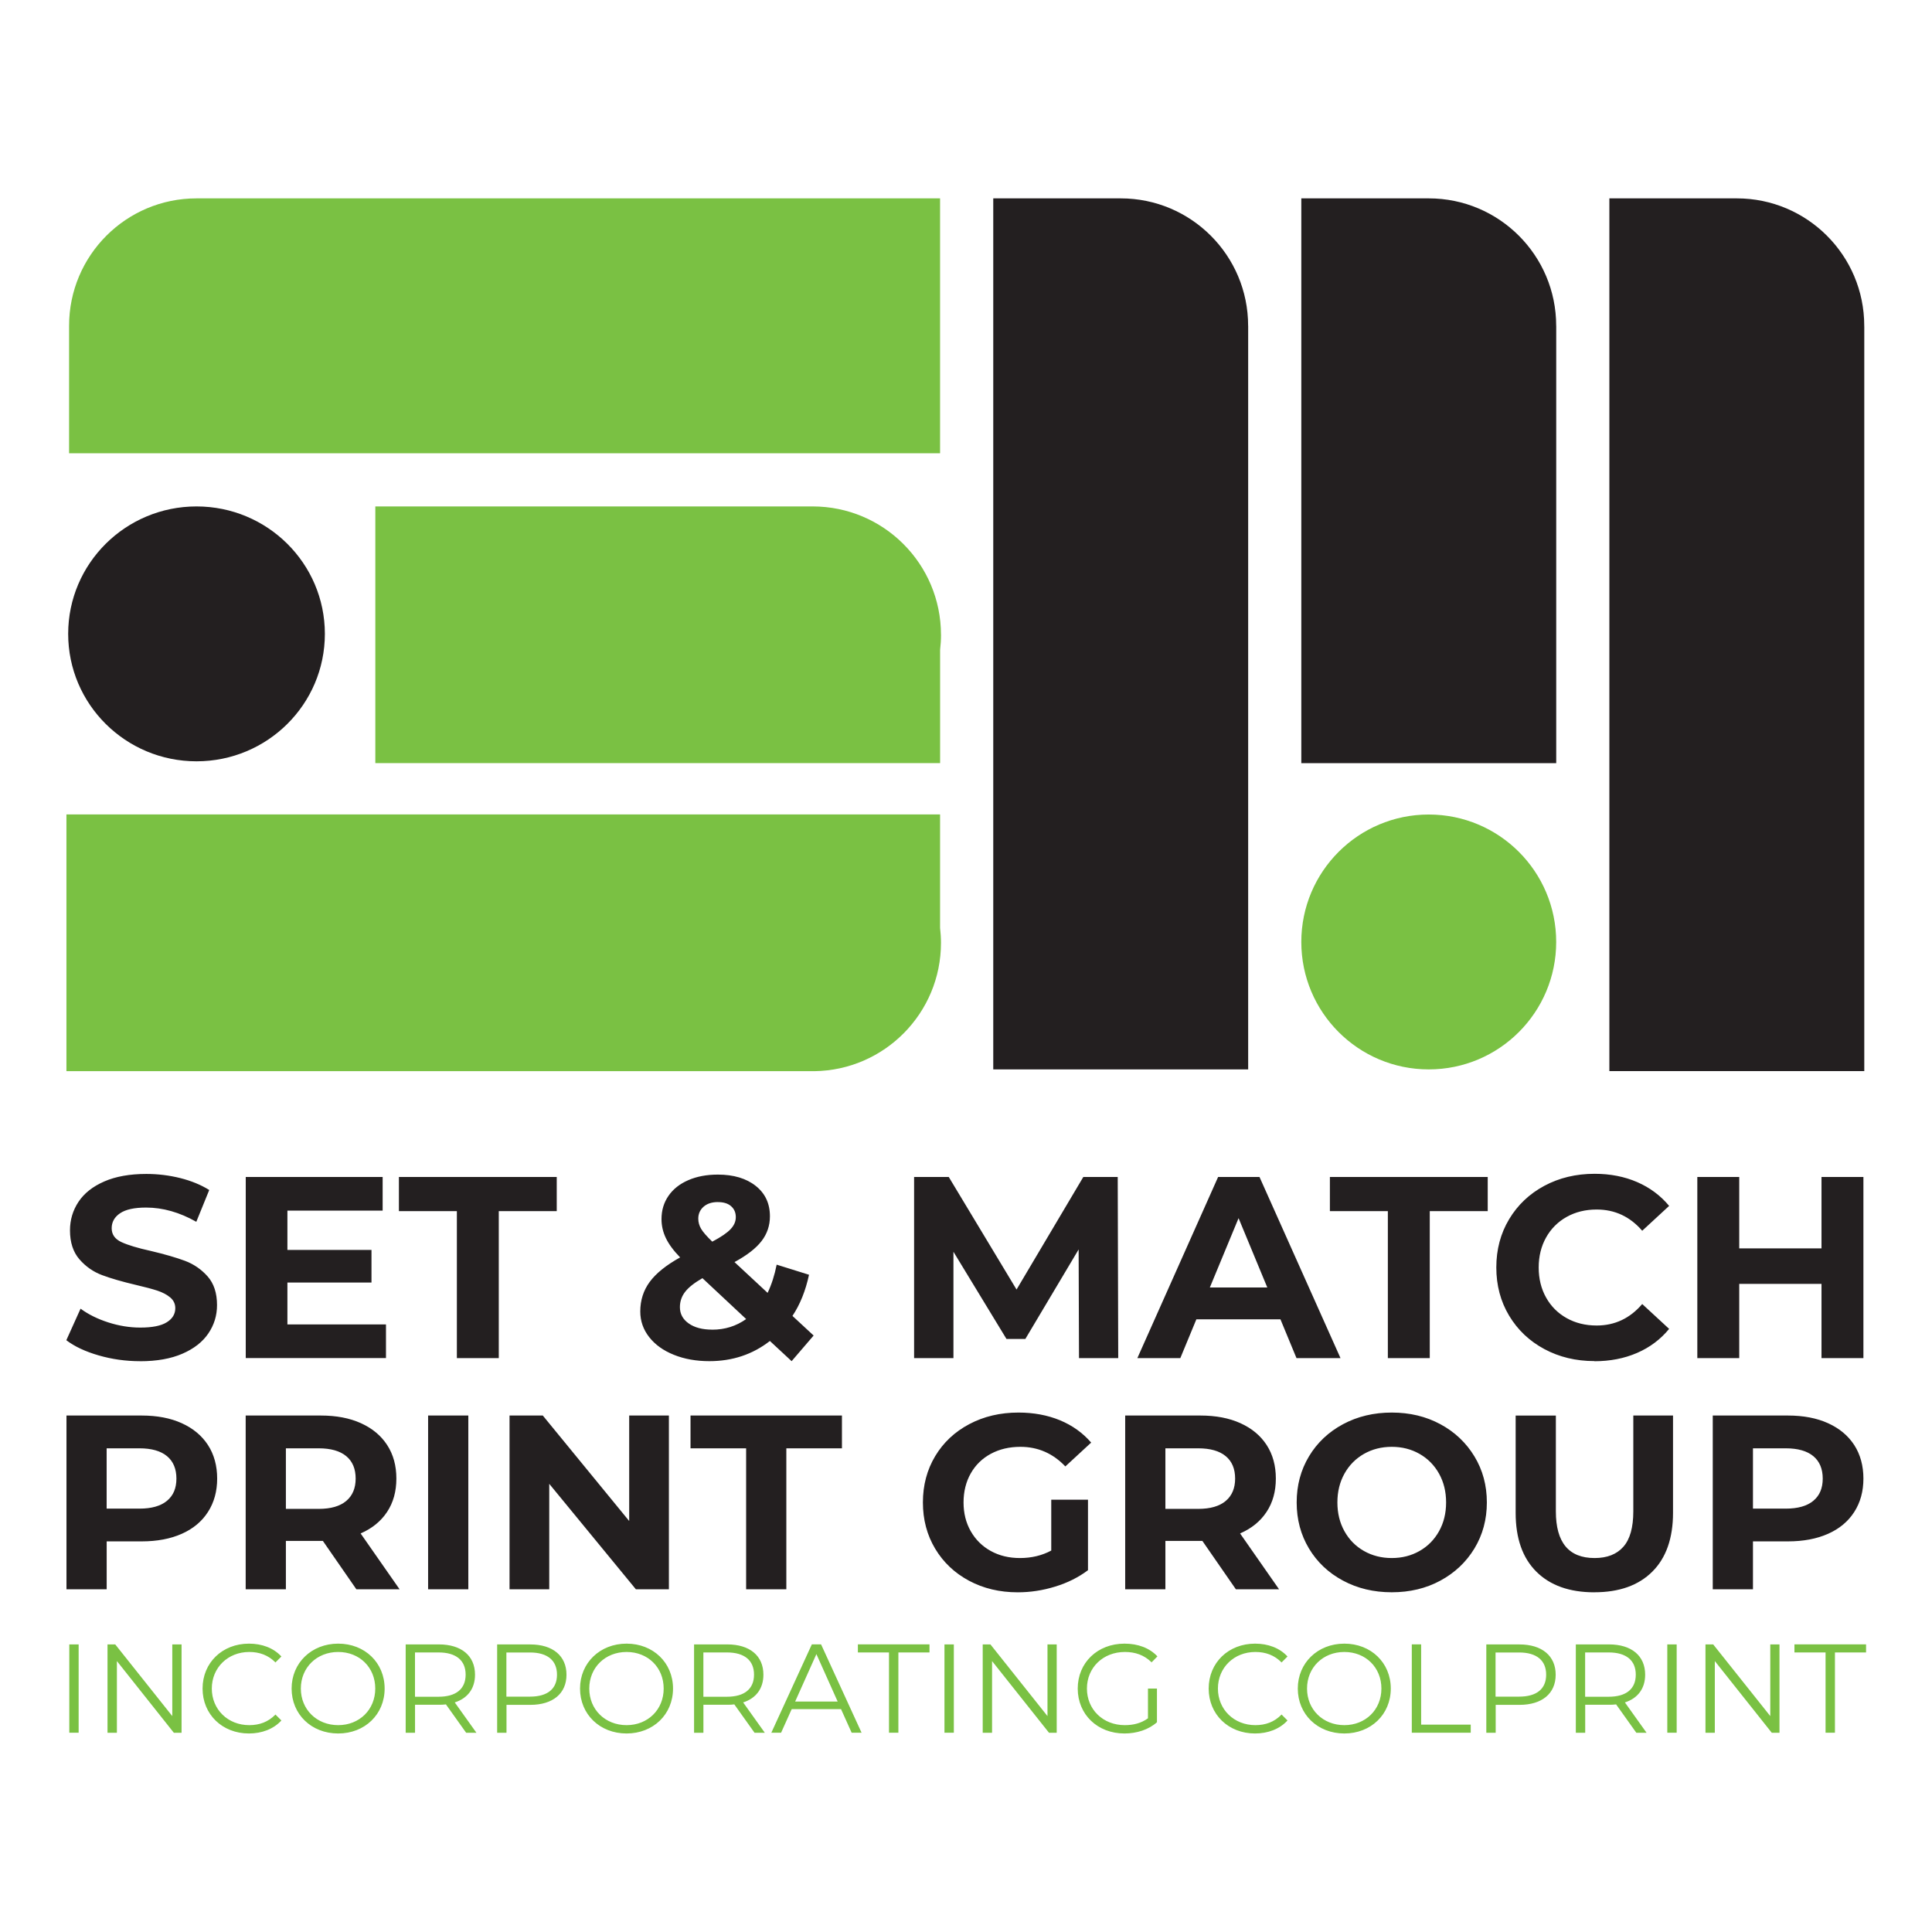
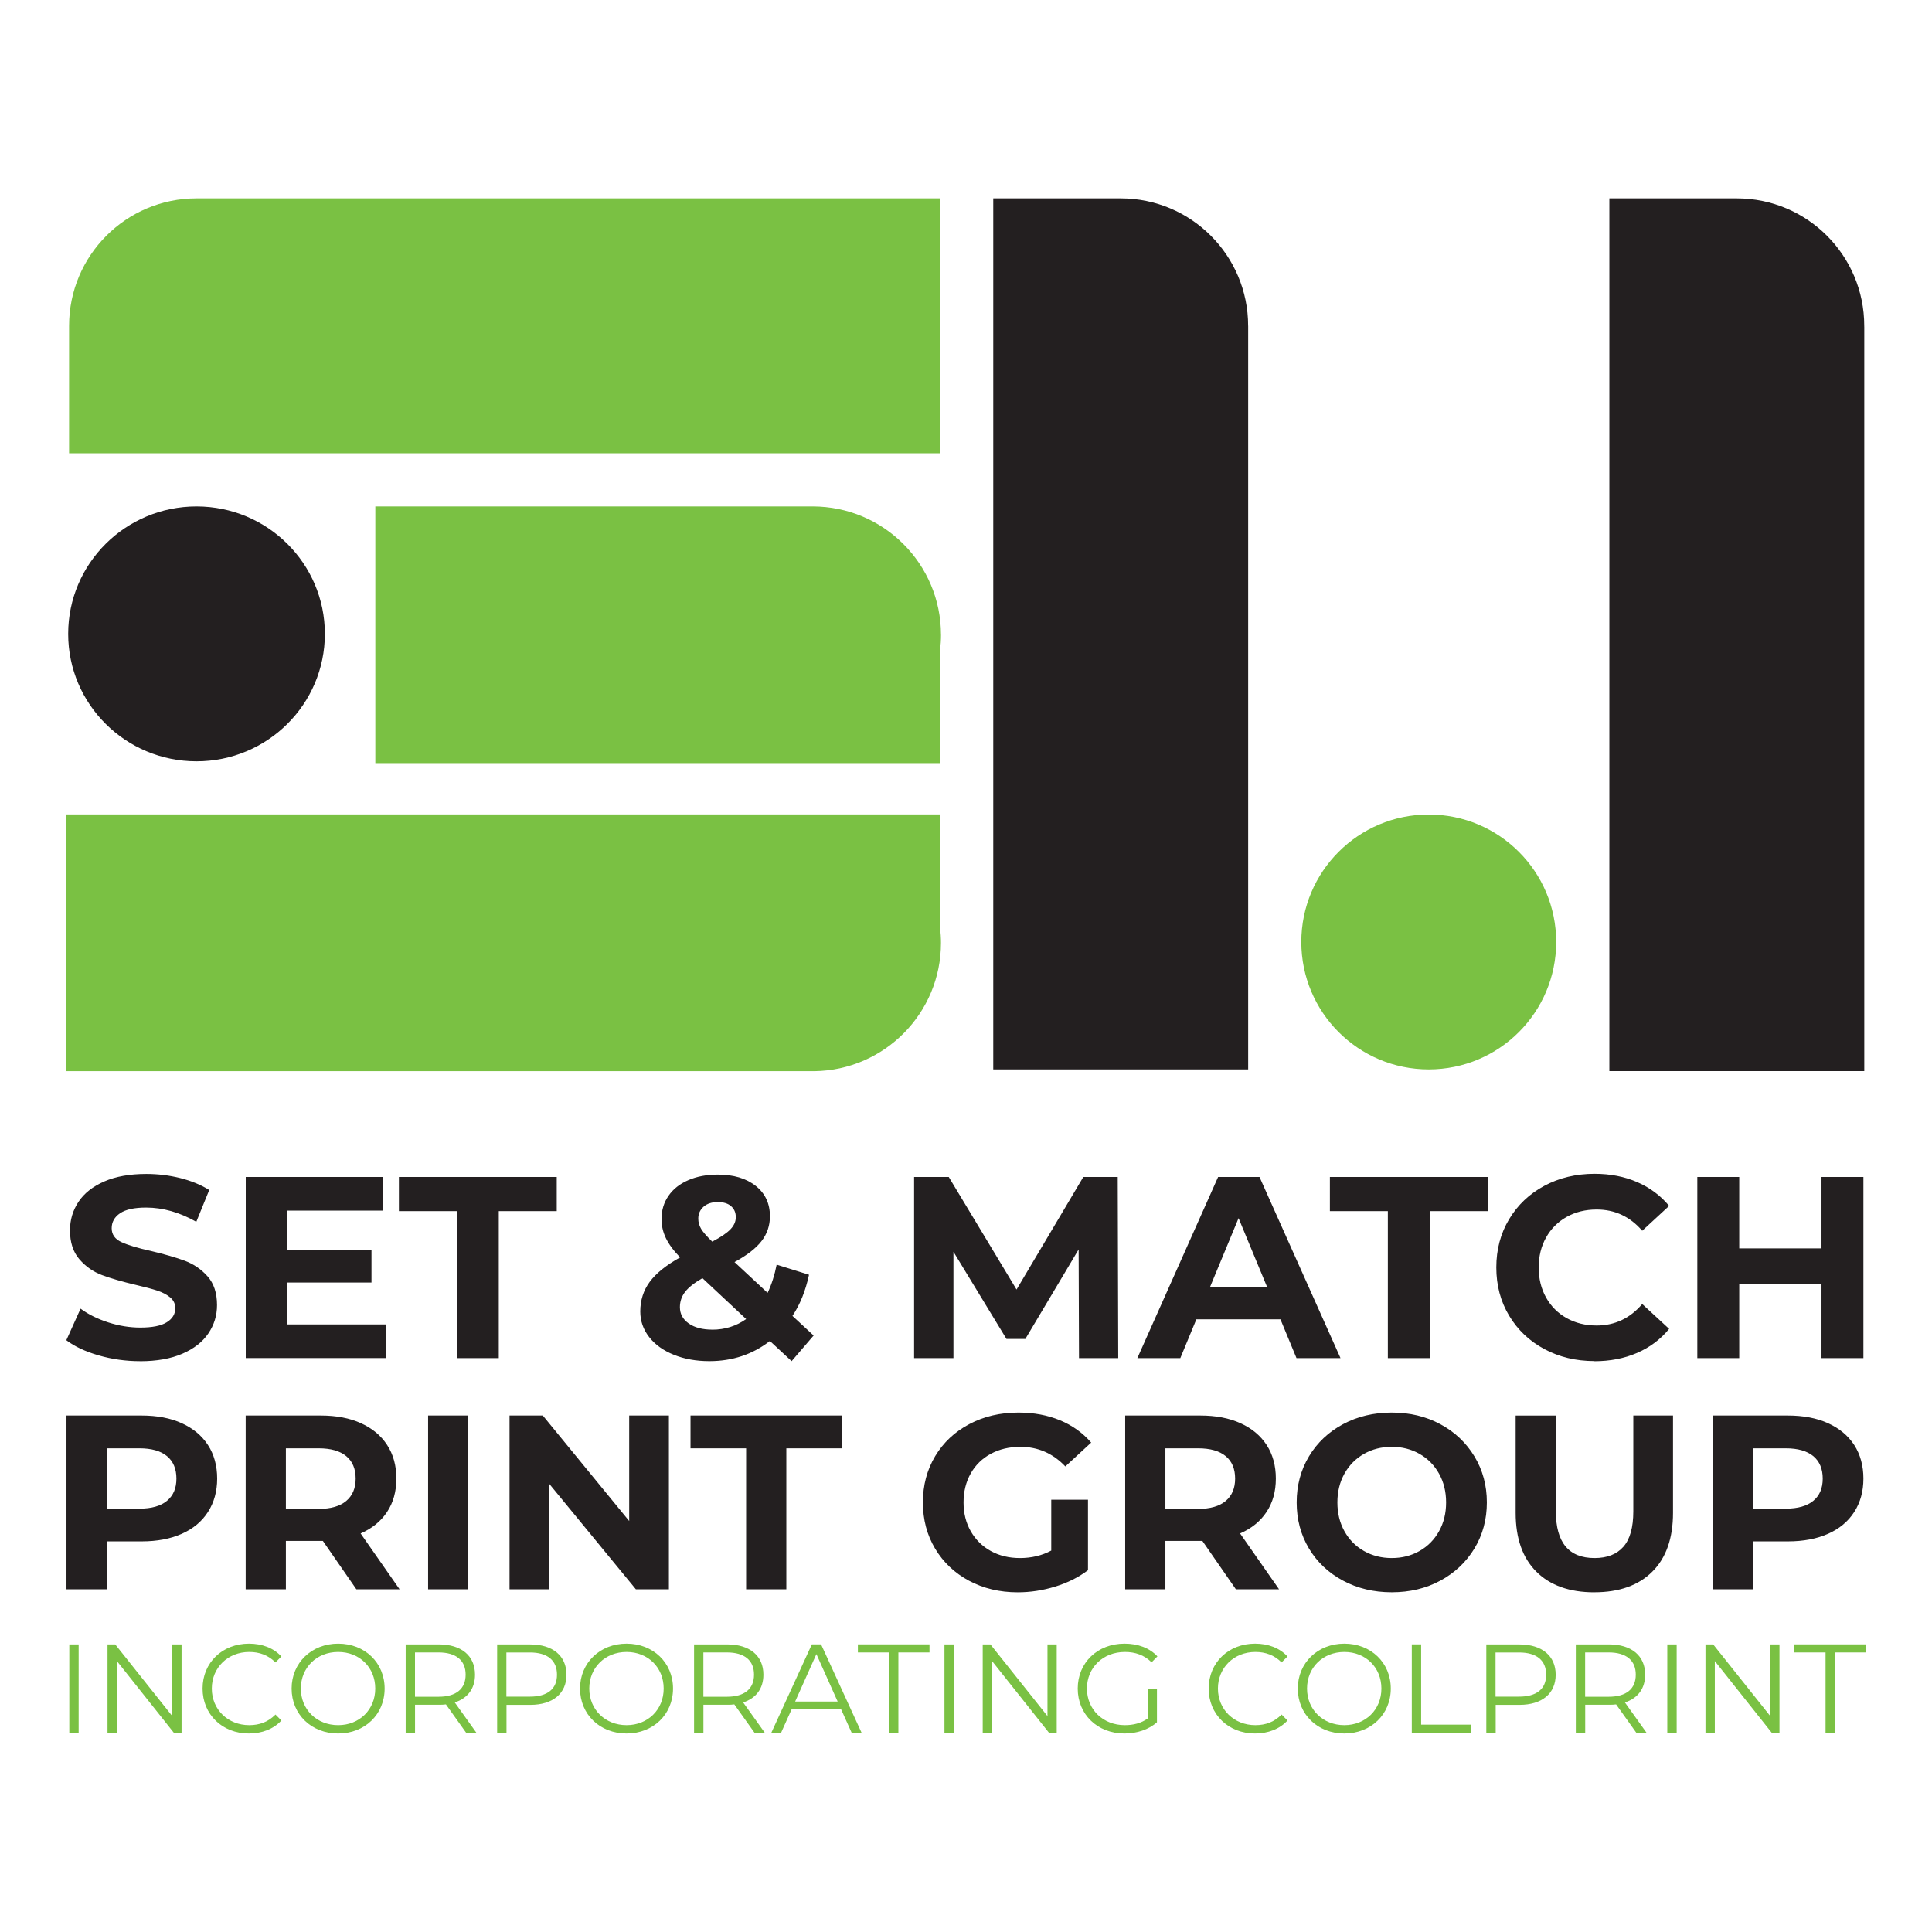
<svg xmlns="http://www.w3.org/2000/svg" id="Layer_1" data-name="Layer 1" version="1.1" viewBox="0 0 200 200" width="200" height="200">
  <defs id="defs1">
    <style id="style1"> .cls-1 { fill: #231f20; } .cls-1, .cls-2 { stroke-width: 0px; } .cls-2 { fill: #7ac143; } </style>
  </defs>
-   <path id="rect2" style="fill:#ffffff;stroke-width:0.274;stroke-linecap:round" d="M 0,0 H 200 V 200 H 0 Z" />
  <g id="g2" transform="matrix(0.375,0,0,0.375,314.455,-2.371)">
    <path class="cls-1" d="m -819.727,181.303 c 0,-19.43 15.86,-35.18 35.43,-35.18 19.57,0 35.43,15.75 35.43,35.18 0,19.43 -15.86,35.18 -35.43,35.18 -19.57,0 -35.43,-15.75 -35.43,-35.18" id="path1" />
    <path class="cls-2" d="m -444.137,301.533 c 19.43,0 35.18,-15.75 35.18,-35.18 0,-19.43 -15.75,-35.18 -35.18,-35.18 -19.43,0 -35.18,15.75 -35.18,35.18 0,19.43 15.75,35.18 35.18,35.18" id="path2" />
    <path class="cls-2" d="m -578.787,266.593 c 0,-1.4 -0.1,-2.79 -0.25,-4.15 v -31.29 h -35.18 c 0,0 0,0 0,0 0,0 0,0 0,0 h -205.99 v 70.87 h 206.47 c 19.35,-0.27 34.95,-16.02 34.95,-35.43 z" id="path3" />
    <path class="cls-1" d="m -493.997,96.263 c 0,-19.43 -15.75,-35.18 -35.18,-35.18 -0.1,0 -0.17,0 -0.25,0 v 0 c 0,0 -34.93,0 -34.93,0 V 301.533 h 70.37 v -205.01 0 c 0,-0.1 0,-0.17 0,-0.25 z" id="path4" />
    <path class="cls-2" d="m -578.787,181.553 c 0,-19.57 -15.86,-35.43 -35.43,-35.43 -0.1,0 -0.17,0 -0.25,0 v 0 c 0,0 -120.47,0 -120.47,0 v 35.93 0 34.93 h 155.91 v -31.29 c 0.16,-1.36 0.25,-2.74 0.25,-4.15 z" id="path5" />
-     <path class="cls-1" d="m -408.957,96.263 c 0,-19.43 -15.75,-35.18 -35.18,-35.18 -0.1,0 -0.17,0 -0.25,0 v 0 c 0,0 -34.93,0 -34.93,0 V 216.993 h 70.37 v -120.47 0 c 0,-0.1 0,-0.17 0,-0.25 z" id="path6" />
    <path class="cls-2" d="m -784.047,61.083 v 0 c -0.1,0 -0.17,0 -0.25,0 -19.43,0 -35.18,15.75 -35.18,35.18 0,0.1 0,0.17 0,0.25 v 0 34.93 h 35.18 c 0,0 0,0 0,0 0,0 0,0 0,0 h 205.26 V 61.073 h -205.01 z" id="path7" />
    <path class="cls-1" d="m -323.917,96.513 c 0,-0.1 0,-0.17 0,-0.25 0,-19.43 -15.75,-35.18 -35.18,-35.18 -0.1,0 -0.17,0 -0.25,0 v 0 c 0,0 -34.93,0 -34.93,0 v 35.17 c 0,0 0,0 0,0 0,0 0,0 0,0 V 302.003 h 70.37 v -205.51 0 z" id="path8" />
    <path class="cls-2" d="m -334.587,484.643 h 2.58 v -22.16 h 8.59 v -2.23 h -19.77 v 2.23 h 8.59 v 22.16 z m -15.27,-24.38 v 19.79 l -15.76,-19.79 h -2.13 v 24.39 h 2.58 v -19.79 l 15.72,19.79 h 2.13 v -24.39 h -2.55 z m -28.43,24.38 h 2.59 v -24.38 h -2.59 z m -16.18,-9.93 h -6.5 v -12.23 h 6.5 c 4.89,0 7.48,2.23 7.48,6.13 0,3.9 -2.58,6.1 -7.48,6.1 m 10.45,9.93 -5.97,-8.36 c 3.56,-1.15 5.59,-3.83 5.59,-7.66 0,-5.23 -3.77,-8.36 -9.99,-8.36 h -9.15 v 24.39 h 2.59 v -7.73 h 6.57 c 0.7,0 1.33,0 1.96,-0.1 l 5.59,7.84 h 2.83 z m -35.18,-9.96 h -6.5 v -12.19 h 6.5 c 4.89,0 7.47,2.23 7.47,6.13 0,3.9 -2.58,6.06 -7.47,6.06 m 0.1,-14.42 h -9.15 v 24.39 h 2.59 v -7.7 h 6.57 c 6.22,0 9.99,-3.13 9.99,-8.32 0,-5.19 -3.77,-8.36 -9.99,-8.36 m -29.74,24.37 h 16.28 v -2.23 h -13.69 v -22.16 h -2.58 v 24.39 z m -18.61,-2.09 c -5.9,0 -10.3,-4.29 -10.3,-10.1 0,-5.81 4.4,-10.1 10.3,-10.1 5.9,0 10.23,4.28 10.23,10.1 0,5.82 -4.37,10.1 -10.23,10.1 m 0,2.3 c 7.34,0 12.82,-5.26 12.82,-12.4 0,-7.14 -5.48,-12.4 -12.82,-12.4 -7.34,0 -12.85,5.3 -12.85,12.4 0,7.1 5.45,12.4 12.85,12.4 m -24.67,0 c 3.6,0 6.81,-1.22 8.98,-3.59 l -1.64,-1.64 c -1.99,2.06 -4.44,2.93 -7.23,2.93 -5.9,0 -10.34,-4.32 -10.34,-10.1 0,-5.78 4.44,-10.1 10.34,-10.1 2.79,0 5.24,0.87 7.23,2.89 l 1.64,-1.64 c -2.17,-2.37 -5.38,-3.55 -8.94,-3.55 -7.37,0 -12.82,5.26 -12.82,12.4 0,7.14 5.45,12.4 12.79,12.4 m -29.56,-4.18 c -1.89,1.36 -4.05,1.88 -6.39,1.88 -6.01,0 -10.45,-4.32 -10.45,-10.1 0,-5.78 4.44,-10.1 10.48,-10.1 2.86,0 5.31,0.84 7.37,2.86 l 1.61,-1.64 c -2.17,-2.33 -5.38,-3.52 -9.08,-3.52 -7.47,0 -12.92,5.26 -12.92,12.4 0,7.14 5.45,12.4 12.89,12.4 3.39,0 6.67,-1.04 8.98,-3.1 v -9.3 h -2.48 v 8.22 z m -27.73,-20.41 v 19.79 l -15.75,-19.79 h -2.13 v 24.39 h 2.58 v -19.79 l 15.72,19.79 h 2.13 v -24.39 z m -28.44,24.38 h 2.59 v -24.38 h -2.59 z m -15.3,0 h 2.58 v -22.16 h 8.59 v -2.23 h -19.77 v 2.23 h 8.59 v 22.16 z m -25.92,-8.6 5.87,-13.1 5.87,13.1 z m 15.62,8.6 h 2.72 l -11.18,-24.39 h -2.55 l -11.18,24.39 h 2.69 l 2.93,-6.51 h 13.62 l 2.93,6.51 z m -34.45,-9.93 h -6.5 v -12.23 h 6.5 c 4.89,0 7.48,2.23 7.48,6.13 0,3.9 -2.59,6.1 -7.48,6.1 m 10.45,9.93 -5.97,-8.36 c 3.56,-1.15 5.59,-3.83 5.59,-7.66 0,-5.23 -3.77,-8.36 -9.99,-8.36 h -9.15 v 24.39 h 2.58 v -7.73 h 6.57 c 0.7,0 1.33,0 1.96,-0.1 l 5.59,7.84 h 2.83 z m -38.15,-2.09 c -5.9,0 -10.3,-4.29 -10.3,-10.1 0,-5.81 4.4,-10.1 10.3,-10.1 5.9,0 10.24,4.28 10.24,10.1 0,5.82 -4.37,10.1 -10.24,10.1 m 0,2.3 c 7.34,0 12.82,-5.26 12.82,-12.4 0,-7.14 -5.48,-12.4 -12.82,-12.4 -7.34,0 -12.85,5.3 -12.85,12.4 0,7.1 5.45,12.4 12.85,12.4 m -26.68,-10.17 h -6.5 v -12.19 h 6.5 c 4.89,0 7.47,2.23 7.47,6.13 0,3.9 -2.58,6.06 -7.47,6.06 m 0.1,-14.42 h -9.15 v 24.39 h 2.58 v -7.7 h 6.57 c 6.22,0 9.99,-3.13 9.99,-8.32 0,-5.19 -3.77,-8.36 -9.99,-8.36 m -25.33,14.44 h -6.5 v -12.23 h 6.5 c 4.89,0 7.48,2.23 7.48,6.13 0,3.9 -2.59,6.1 -7.48,6.1 m 10.45,9.93 -5.97,-8.36 c 3.56,-1.15 5.59,-3.83 5.59,-7.66 0,-5.23 -3.77,-8.36 -9.99,-8.36 h -9.15 v 24.39 h 2.58 v -7.73 h 6.57 c 0.7,0 1.33,0 1.96,-0.1 l 5.59,7.84 h 2.83 z m -38.15,-2.09 c -5.9,0 -10.31,-4.29 -10.31,-10.1 0,-5.81 4.4,-10.1 10.31,-10.1 5.91,0 10.23,4.28 10.23,10.1 0,5.82 -4.37,10.1 -10.23,10.1 m 0,2.3 c 7.34,0 12.82,-5.26 12.82,-12.4 0,-7.14 -5.48,-12.4 -12.82,-12.4 -7.34,0 -12.86,5.3 -12.86,12.4 0,7.1 5.45,12.4 12.86,12.4 m -24.66,0 c 3.6,0 6.81,-1.22 8.98,-3.59 l -1.64,-1.64 c -1.99,2.06 -4.44,2.93 -7.23,2.93 -5.9,0 -10.34,-4.32 -10.34,-10.1 0,-5.78 4.44,-10.1 10.34,-10.1 2.79,0 5.24,0.87 7.23,2.89 l 1.64,-1.64 c -2.17,-2.37 -5.38,-3.55 -8.94,-3.55 -7.37,0 -12.82,5.26 -12.82,12.4 0,7.14 5.45,12.4 12.79,12.4 m -21.15,-24.59 v 19.79 l -15.75,-19.79 h -2.13 v 24.39 h 2.59 v -19.79 l 15.72,19.79 h 2.13 v -24.39 h -2.55 z m -28.43,24.38 h 2.58 v -24.38 h -2.58 z" id="path9" />
    <path class="cls-1" d="m -345.587,422.783 h -9.05 v -16.65 h 9.05 c 3.33,0 5.87,0.72 7.61,2.16 1.73,1.44 2.6,3.51 2.6,6.2 0,2.69 -0.87,4.69 -2.6,6.13 -1.74,1.44 -4.27,2.16 -7.61,2.16 m 0.61,-25.7 h -20.76 v 47.97 h 11.1 v -13.23 h 9.66 c 4.25,0 7.94,-0.7 11.07,-2.09 3.13,-1.39 5.54,-3.4 7.23,-6.03 1.69,-2.63 2.53,-5.7 2.53,-9.22 0,-3.52 -0.85,-6.65 -2.53,-9.25 -1.69,-2.6 -4.1,-4.61 -7.23,-6.03 -3.13,-1.42 -6.82,-2.12 -11.07,-2.12 m -53.45,48.79 c 6.85,0 12.19,-1.89 16,-5.69 3.81,-3.79 5.72,-9.21 5.72,-16.24 v -26.86 h -10.96 v 26.45 c 0,4.43 -0.91,7.69 -2.74,9.77 -1.83,2.08 -4.48,3.12 -7.95,3.12 -7.13,0 -10.69,-4.29 -10.69,-12.88 v -26.45 h -11.1 v 26.86 c 0,7.04 1.91,12.45 5.72,16.24 3.81,3.79 9.15,5.69 16,5.69 m -55.92,-9.46 c -2.83,0 -5.39,-0.65 -7.68,-1.95 -2.29,-1.3 -4.08,-3.12 -5.38,-5.45 -1.3,-2.33 -1.95,-4.98 -1.95,-7.95 0,-2.97 0.65,-5.62 1.95,-7.95 1.3,-2.33 3.1,-4.15 5.38,-5.45 2.28,-1.3 4.84,-1.95 7.68,-1.95 2.84,0 5.39,0.65 7.67,1.95 2.28,1.3 4.08,3.12 5.38,5.45 1.3,2.33 1.95,4.98 1.95,7.95 0,2.97 -0.65,5.62 -1.95,7.95 -1.3,2.33 -3.1,4.15 -5.38,5.45 -2.28,1.3 -4.84,1.95 -7.67,1.95 m 0,9.45 c 4.98,0 9.46,-1.07 13.43,-3.22 3.97,-2.15 7.1,-5.11 9.39,-8.87 2.28,-3.77 3.43,-8.01 3.43,-12.71 0,-4.7 -1.14,-8.94 -3.43,-12.71 -2.29,-3.77 -5.41,-6.73 -9.39,-8.88 -3.98,-2.15 -8.45,-3.22 -13.43,-3.22 -4.98,0 -9.47,1.07 -13.47,3.22 -4,2.15 -7.13,5.11 -9.39,8.88 -2.26,3.77 -3.39,8.01 -3.39,12.71 0,4.7 1.13,8.94 3.39,12.71 2.26,3.77 5.39,6.73 9.39,8.87 4,2.15 8.49,3.22 13.47,3.22 m -43.24,-31.38 c 0,2.65 -0.87,4.71 -2.6,6.17 -1.74,1.46 -4.27,2.19 -7.61,2.19 h -9.04 v -16.72 h 9.04 c 3.34,0 5.87,0.72 7.61,2.16 1.74,1.44 2.6,3.51 2.6,6.2 m 12.13,30.56 -10.76,-15.42 c 3.15,-1.37 5.59,-3.35 7.3,-5.93 1.71,-2.58 2.57,-5.65 2.57,-9.22 0,-3.57 -0.85,-6.65 -2.53,-9.25 -1.69,-2.6 -4.1,-4.61 -7.23,-6.03 -3.13,-1.42 -6.82,-2.12 -11.07,-2.12 h -20.76 v 47.97 h 11.1 v -13.36 h 10.21 l 9.25,13.36 z m -62.9,-10.69 c -2.56,1.37 -5.44,2.06 -8.64,2.06 -3.01,0 -5.7,-0.65 -8.05,-1.95 -2.35,-1.3 -4.19,-3.12 -5.52,-5.45 -1.33,-2.33 -1.99,-4.98 -1.99,-7.95 0,-2.97 0.66,-5.69 1.99,-8.02 1.32,-2.33 3.17,-4.13 5.55,-5.41 2.38,-1.28 5.09,-1.92 8.16,-1.92 4.84,0 8.98,1.81 12.4,5.41 l 7.13,-6.58 c -2.33,-2.7 -5.21,-4.75 -8.63,-6.17 -3.43,-1.41 -7.24,-2.12 -11.44,-2.12 -5.03,0 -9.55,1.06 -13.57,3.19 -4.02,2.12 -7.16,5.07 -9.42,8.84 -2.26,3.77 -3.39,8.03 -3.39,12.78 0,4.75 1.13,9.01 3.39,12.78 2.26,3.77 5.38,6.71 9.35,8.84 3.97,2.12 8.45,3.19 13.43,3.19 3.47,0 6.92,-0.52 10.35,-1.58 3.43,-1.05 6.44,-2.56 9.05,-4.52 v -19.46 h -10.14 v 14.05 z m -84.22,10.69 h 11.1 v -38.92 h 15.35 v -9.05 h -41.8 v 9.05 h 15.35 z m -32.28,-47.97 v 29.12 l -23.85,-29.12 h -9.18 v 47.97 h 10.96 v -29.12 l 23.92,29.12 h 9.11 v -47.97 z m -55.51,47.97 h 11.1 v -47.97 h -11.1 z m -20,-30.56 c 0,2.65 -0.87,4.71 -2.6,6.17 -1.74,1.46 -4.27,2.19 -7.61,2.19 h -9.05 v -16.72 h 9.05 c 3.33,0 5.87,0.72 7.61,2.16 1.74,1.44 2.6,3.51 2.6,6.2 m 12.13,30.56 -10.76,-15.42 c 3.15,-1.37 5.59,-3.35 7.3,-5.93 1.71,-2.58 2.57,-5.65 2.57,-9.22 0,-3.57 -0.85,-6.65 -2.54,-9.25 -1.69,-2.6 -4.1,-4.61 -7.23,-6.03 -3.13,-1.42 -6.82,-2.12 -11.07,-2.12 h -20.76 v 47.97 h 11.1 v -13.36 h 10.21 l 9.25,13.36 h 11.92 z m -71.82,-22.27 h -9.05 v -16.65 h 9.05 c 3.33,0 5.87,0.72 7.61,2.16 1.73,1.44 2.6,3.51 2.6,6.2 0,2.69 -0.87,4.69 -2.6,6.13 -1.74,1.44 -4.27,2.16 -7.61,2.16 m 0.62,-25.7 h -20.76 v 47.97 h 11.1 v -13.23 h 9.66 c 4.25,0 7.94,-0.7 11.07,-2.09 3.13,-1.39 5.54,-3.4 7.23,-6.03 1.69,-2.63 2.54,-5.7 2.54,-9.22 0,-3.52 -0.85,-6.65 -2.54,-9.25 -1.69,-2.6 -4.1,-4.61 -7.23,-6.03 -3.13,-1.42 -6.82,-2.12 -11.07,-2.12" id="path10" />
    <path class="cls-1" d="m -335.717,331.233 v 19.71 h -22.71 v -19.71 h -11.57 v 50 h 11.57 v -20.5 h 22.71 v 20.5 h 11.57 v -50 z m -62.71,50.86 c 4.33,0 8.26,-0.76 11.79,-2.29 3.52,-1.52 6.48,-3.74 8.86,-6.64 l -7.43,-6.86 c -3.38,3.95 -7.57,5.93 -12.57,5.93 -3.1,0 -5.86,-0.68 -8.29,-2.04 -2.43,-1.36 -4.32,-3.25 -5.68,-5.68 -1.36,-2.43 -2.04,-5.19 -2.04,-8.29 0,-3.1 0.68,-5.86 2.04,-8.29 1.36,-2.43 3.25,-4.32 5.68,-5.68 2.43,-1.36 5.19,-2.04 8.29,-2.04 5,0 9.19,1.95 12.57,5.86 l 7.43,-6.86 c -2.38,-2.86 -5.32,-5.05 -8.82,-6.57 -3.5,-1.52 -7.42,-2.29 -11.75,-2.29 -5.14,0 -9.77,1.11 -13.89,3.32 -4.12,2.21 -7.36,5.29 -9.71,9.21 -2.36,3.93 -3.54,8.37 -3.54,13.32 0,4.95 1.18,9.39 3.54,13.32 2.36,3.93 5.6,7 9.71,9.21 4.12,2.21 8.73,3.32 13.82,3.32 m -57.01,-0.82 h 11.57 v -40.57 h 16 v -9.43 h -43.57 v 9.43 h 16 z m -49.14,-19.5 7.93,-19.14 7.93,19.14 z m 23.93,19.5 h 12.14 l -22.36,-50 h -11.43 l -22.29,50 h 11.86 l 4.43,-10.71 h 23.21 l 4.43,10.71 z m -49.22,0 -0.14,-50 h -9.5 l -18.43,31.07 -18.71,-31.07 h -9.57 v 50 h 10.86 v -29.36 l 14.64,24.07 h 5.21 l 14.71,-24.71 0.1,30 z m -112.07,-7.86 c -2.71,0 -4.88,-0.57 -6.5,-1.71 -1.62,-1.14 -2.43,-2.64 -2.43,-4.5 0,-1.57 0.48,-2.98 1.43,-4.21 0.95,-1.24 2.55,-2.5 4.79,-3.79 l 12.07,11.29 c -2.76,1.95 -5.88,2.93 -9.36,2.93 m 1.57,-35.22 c 1.57,0 2.79,0.38 3.64,1.14 0.86,0.76 1.29,1.76 1.29,3 0,1.24 -0.48,2.3 -1.43,3.32 -0.95,1.02 -2.64,2.18 -5.07,3.46 -1.52,-1.47 -2.55,-2.65 -3.07,-3.53 -0.52,-0.88 -0.79,-1.82 -0.79,-2.82 0,-1.33 0.49,-2.43 1.46,-3.29 0.98,-0.86 2.3,-1.29 3.96,-1.29 m 26.44,36.86 -5.86,-5.43 c 2.09,-3.14 3.62,-6.93 4.57,-11.36 l -8.93,-2.79 c -0.57,2.9 -1.41,5.5 -2.5,7.79 l -9.14,-8.5 c 3.43,-1.86 5.92,-3.79 7.46,-5.79 1.55,-2 2.32,-4.29 2.32,-6.86 0,-3.52 -1.31,-6.32 -3.93,-8.39 -2.62,-2.07 -6.1,-3.11 -10.43,-3.11 -3.1,0 -5.82,0.51 -8.18,1.54 -2.36,1.02 -4.18,2.46 -5.46,4.32 -1.29,1.86 -1.93,4 -1.93,6.43 0,1.81 0.4,3.56 1.21,5.25 0.81,1.69 2.12,3.46 3.93,5.32 -3.86,2.14 -6.65,4.39 -8.39,6.75 -1.74,2.36 -2.61,5.08 -2.61,8.18 0,2.62 0.82,4.98 2.46,7.07 1.64,2.1 3.92,3.73 6.82,4.89 2.9,1.17 6.17,1.75 9.79,1.75 6.38,0 11.95,-1.86 16.71,-5.57 l 6,5.57 6.07,-7.07 z m -98.5,6.22 h 11.57 v -40.57 h 16 v -9.43 h -43.57 v 9.43 h 16 z m -46.78,-9.29 v -11.57 h 23.21 v -9 h -23.21 v -10.86 h 26.29 v -9.29 h -37.79 v 50 h 38.71 v -9.29 h -27.21 z m -40.64,10.15 c 4.57,0 8.45,-0.69 11.64,-2.07 3.19,-1.38 5.58,-3.25 7.18,-5.61 1.6,-2.36 2.39,-4.96 2.39,-7.82 0,-3.33 -0.87,-5.97 -2.61,-7.93 -1.74,-1.95 -3.82,-3.38 -6.25,-4.29 -2.43,-0.9 -5.55,-1.81 -9.36,-2.71 -3.67,-0.81 -6.39,-1.63 -8.18,-2.46 -1.79,-0.83 -2.68,-2.11 -2.68,-3.82 0,-1.71 0.77,-3.1 2.32,-4.14 1.55,-1.05 3.94,-1.57 7.18,-1.57 4.62,0 9.24,1.31 13.86,3.93 l 3.57,-8.78 c -2.29,-1.43 -4.95,-2.52 -8,-3.29 -3.05,-0.76 -6.17,-1.14 -9.36,-1.14 -4.57,0 -8.44,0.69 -11.61,2.07 -3.17,1.38 -5.54,3.25 -7.11,5.61 -1.57,2.36 -2.36,4.99 -2.36,7.89 0,3.33 0.87,6 2.61,8 1.74,2 3.82,3.45 6.25,4.36 2.43,0.91 5.55,1.81 9.36,2.71 2.48,0.57 4.44,1.1 5.89,1.57 1.45,0.48 2.64,1.11 3.57,1.89 0.93,0.79 1.39,1.78 1.39,2.96 0,1.62 -0.79,2.92 -2.36,3.89 -1.57,0.98 -4,1.46 -7.29,1.46 -2.95,0 -5.9,-0.48 -8.86,-1.43 -2.95,-0.95 -5.5,-2.21 -7.64,-3.79 l -3.93,8.71 c 2.24,1.71 5.2,3.11 8.89,4.18 3.69,1.07 7.51,1.61 11.46,1.61" id="path11" />
  </g>
</svg>